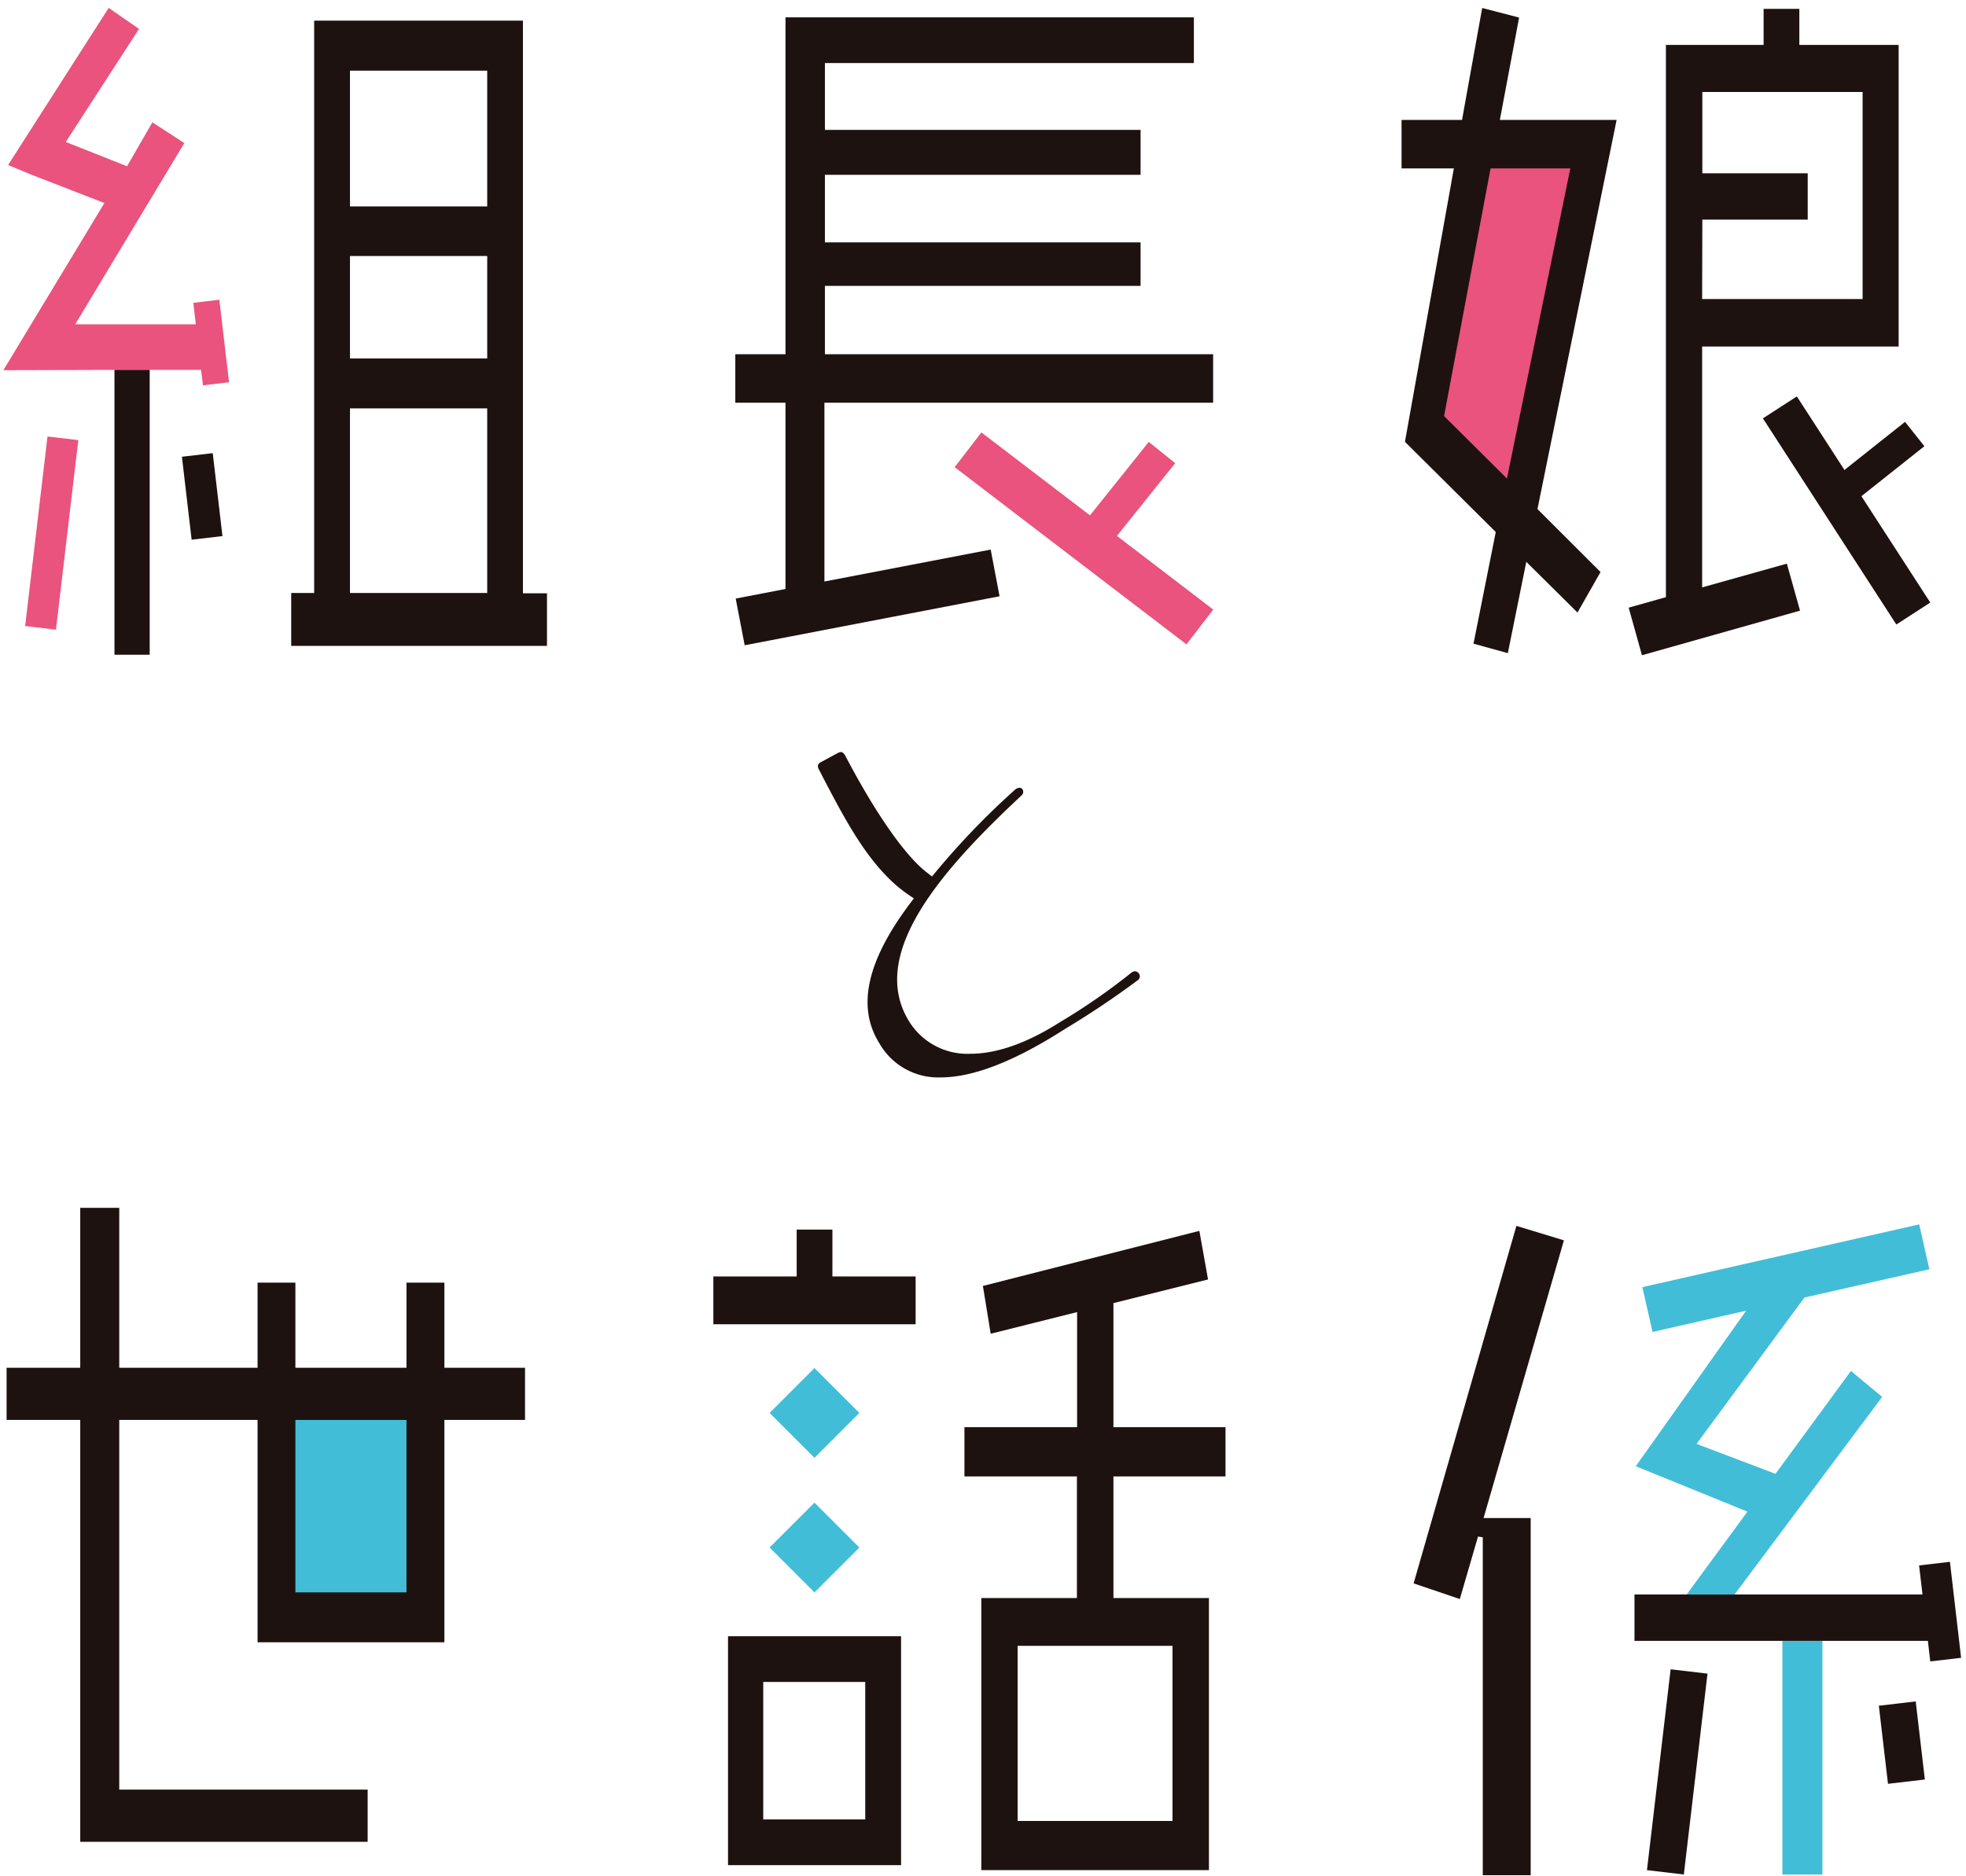
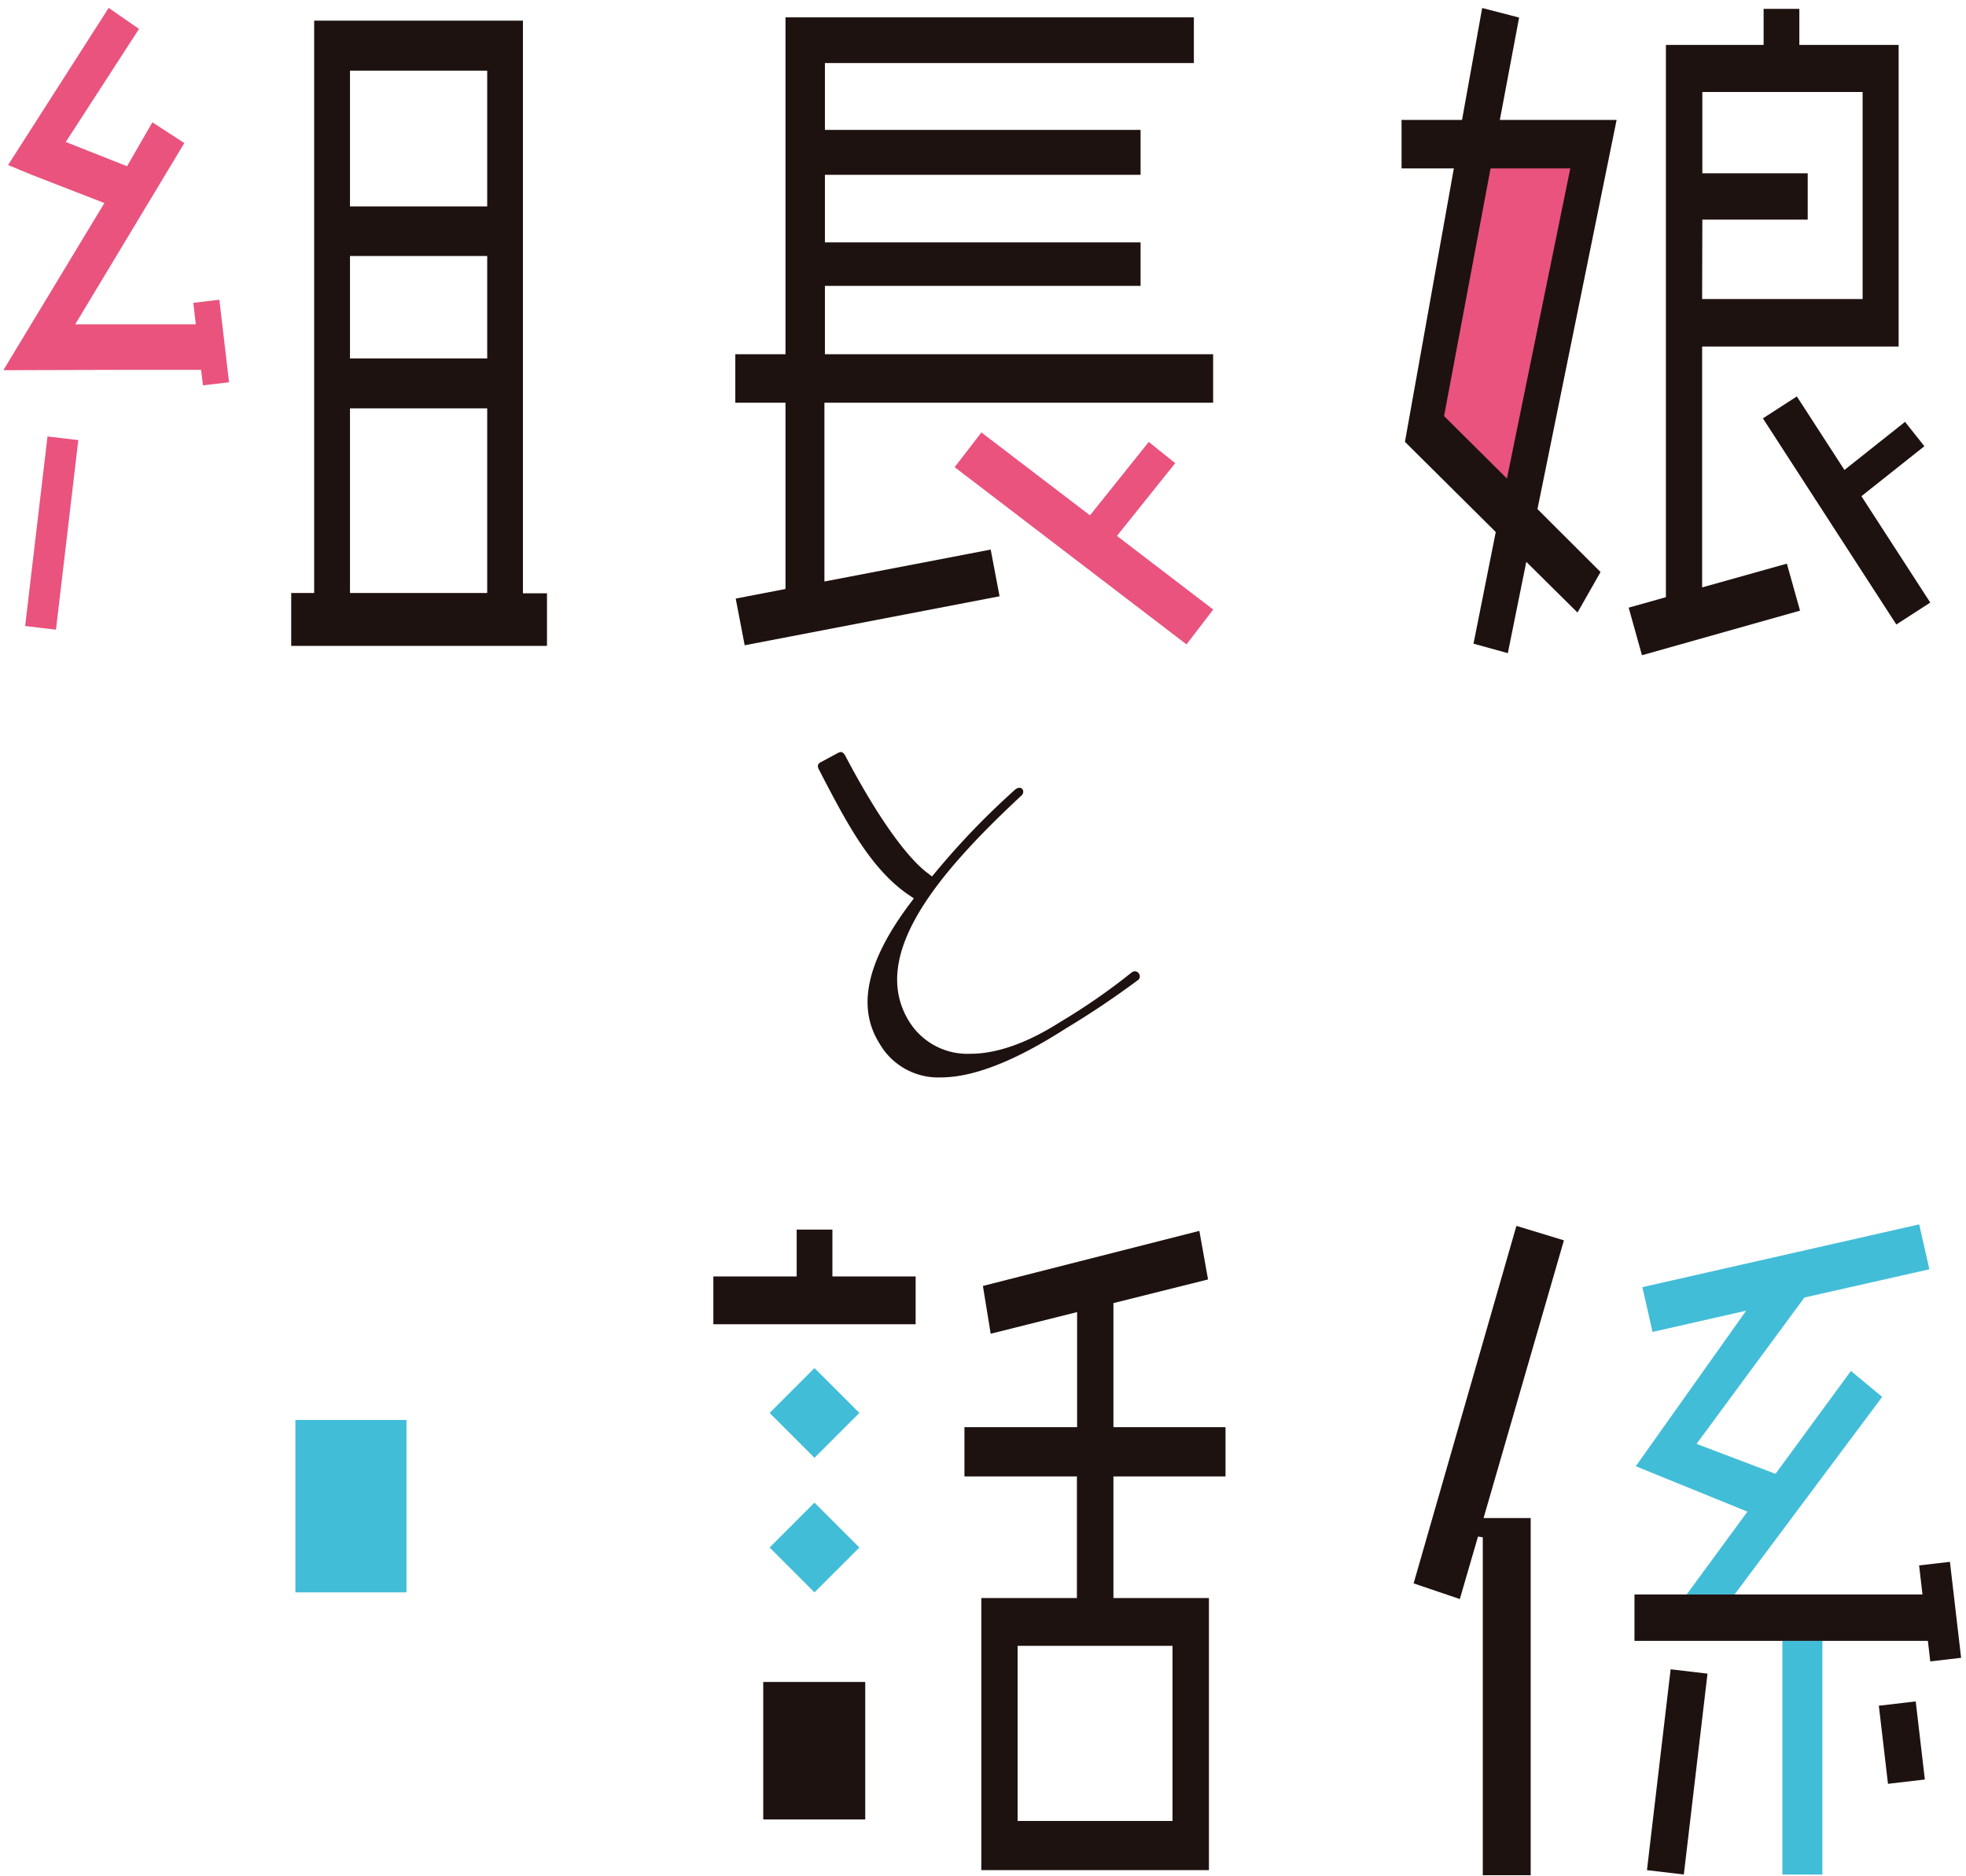
<svg xmlns="http://www.w3.org/2000/svg" width="197" height="188" fill="none">
  <path d="M94.27 107.98a6.78 6.78 0 01-6.16-3.43c-2.26-3.62-1.27-8.17 3-13.9l.46-.61-.63-.43c-3.72-2.59-6.13-7.22-8.47-11.69l-.39-.76a.74.74 0 01-.12-.48.65.65 0 01.36-.33l1.61-.87a.83.83 0 01.36-.11s.21 0 .41.37c3.08 5.87 6 10 8.13 11.67l.56.43.45-.54a77.29 77.29 0 017.83-8.12.761.761 0 01.48-.23.38.38 0 01.36.26.497.497 0 01-.18.54c-7.91 7.39-15.44 15.87-11.22 22.64a6.868 6.868 0 006.14 3.22c2.63 0 5.68-1.07 9-3.19a62.489 62.489 0 007.11-4.93.632.632 0 01.37-.15.53.53 0 01.46.37.461.461 0 01-.21.55 88.184 88.184 0 01-7.19 4.82c-3.28 2.1-8.25 4.9-12.52 4.9zM147.65 64.51l2.23-11.19-9.1-9.04 4.9-27.4h-5.24v-4.86h6.06L148.52.8l3.7.96-1.93 10.26h11.7l-7.93 39 6.32 6.31-2.31 4.06-5.13-5.08-1.85 9.15-3.44-.95z" fill="#1E1210" />
  <path d="M144.7 41.7l6.3 6.26 6.35-31.08h-7.99L144.7 41.7z" fill="#E9537D" />
  <path d="M176.65 41.93l3.4-2.2 4.77 7.37 6.07-4.82 1.94 2.44-6.31 5.01 6.9 10.66-3.4 2.2-13.37-20.66z" fill="#1E1210" />
  <path d="M163.2 60.9l3.73-1.05V4.5h9.79V.89h3.58V4.5h9.95v30.23h-19.69v24.14l8.49-2.38 1.32 4.71-15.84 4.47-1.33-4.77zm7.36-30.93h16.08V9.22h-16.06v8.15h10.56v4.64h-10.56l-.02 7.96z" fill="#1E1210" />
  <path d="M95.66 46.82l2.68-3.48 10.88 8.31 5.89-7.36 2.65 2.13-5.84 7.29 9.65 7.38-2.68 3.49-23.23-17.76z" fill="#E9537D" />
  <path d="M73.72 59.99l4.99-.96V40.36h-5.03V35.5h5.03V1.74h40.92v4.58H82.66v6.7h31.63v4.5H82.66v6.77h31.63v4.36H82.66v6.85h38.9v4.86H82.61v17.92l16.66-3.2.89 4.68-25.54 4.91-.9-4.68zM29.18 64.73v-5.3h2.3V2.07H52.4v57.39h2.41v5.27H29.18zm5.89-5.3h13.75v-18.5H35.07v18.5zm0-23.51h13.75V25.66H35.07v10.26zm0-15.23h13.75V7.08H35.07v13.61z" fill="#1E1210" />
  <path d="M11.47 37.07L.34 37.1l10.12-16.75-7.33-2.85-2.32-.96L10.89.79l3.04 2.11-7.34 11.33 6.14 2.43 2.54-4.4 3.2 2.08L7.54 32.5h12.08l-.25-2.15 2.61-.31.97 8.27-2.61.31-.19-1.55h-8.68zM4.759 43.744L2.52 62.743l3.089.364 2.238-18.999-3.088-.364z" fill="#E9537D" />
-   <path d="M21.317 45.415l-3.088.362.973 8.313 3.089-.362-.974-8.313zM15 37.07h-3.53v28.55H15V37.07zM8.04 184.59v-42.28H.66v-5.23h7.38v-16.03h3.91v16.03h13.86v-8.53h3.79v8.53h11.13v-8.53h3.8v8.53h8.08v5.23h-8.08v22.28H25.81v-22.28H11.95v37.05h24.89v5.23H8.04z" fill="#1E1210" />
  <path d="M40.73 142.31H29.6v17.28h11.13v-17.28z" fill="#42BDD8" />
-   <path d="M71.48 132.72v-4.79h8.35v-4.7h3.58v4.7h8.34v4.79H71.48zM72.95 186.93v-22.94h17.34v22.94H72.95zm3.53-4.58H86.7v-13.78H76.48v13.78zM98.33 187.43v-27.27h9.58v-12.19H96.64v-4.94h11.29V131.5l-8.66 2.17-.78-4.79 21.69-5.52.87 4.87-9.48 2.37v12.43h11.23v4.94h-11.23v12.19h9.57v27.27H98.33zm3.64-4.93h15.52v-17.55h-15.52v17.55z" fill="#1E1210" />
+   <path d="M71.48 132.72v-4.79h8.35v-4.7h3.58v4.7h8.34v4.79H71.48zM72.95 186.93v-22.94h17.34H72.95zm3.53-4.58H86.7v-13.78H76.48v13.78zM98.33 187.43v-27.27h9.58v-12.19H96.64v-4.94h11.29V131.5l-8.66 2.17-.78-4.79 21.69-5.52.87 4.87-9.48 2.37v12.43h11.23v4.94h-11.23v12.19h9.57v27.27H98.33zm3.64-4.93h15.52v-17.55h-15.52v17.55z" fill="#1E1210" />
  <path d="M81.614 137.11l-4.497 4.497 4.497 4.497 4.498-4.497-4.498-4.497zM81.613 150.599l-4.497 4.497 4.497 4.497 4.498-4.497-4.498-4.497z" fill="#42BDD8" />
  <path d="M148.58 187.94v-33.87l-.48-.07-1.82 6.26-4.63-1.57 10.3-35.83 4.76 1.45-8.05 27.83h4.72v35.8h-4.8zM167.403 167.3l-2.372 20.13 3.695.436 2.372-20.131-3.695-.435zM191.961 170.519l-3.695.433.917 7.826 3.694-.432-.916-7.827z" fill="#1E1210" />
  <path d="M169.01 159.8l6.09-8.3-11.19-4.55 11.06-15.59-9.38 2.13-1.02-4.49 27.74-6.29 1.02 4.5-12.52 2.83L170 144.71l7.91 3 7.56-10.31 3.13 2.6-14.79 19.8h-4.8zM182.61 164.45h-4.01v23.42h4.01v-23.42z" fill="#42BDD8" />
  <path d="M178.6 164.45h-14.82v-4.65h28.86l-.34-2.91 3.09-.36 1.12 9.62-3.09.36-.24-2.06H178.6z" fill="#1E1210" />
</svg>